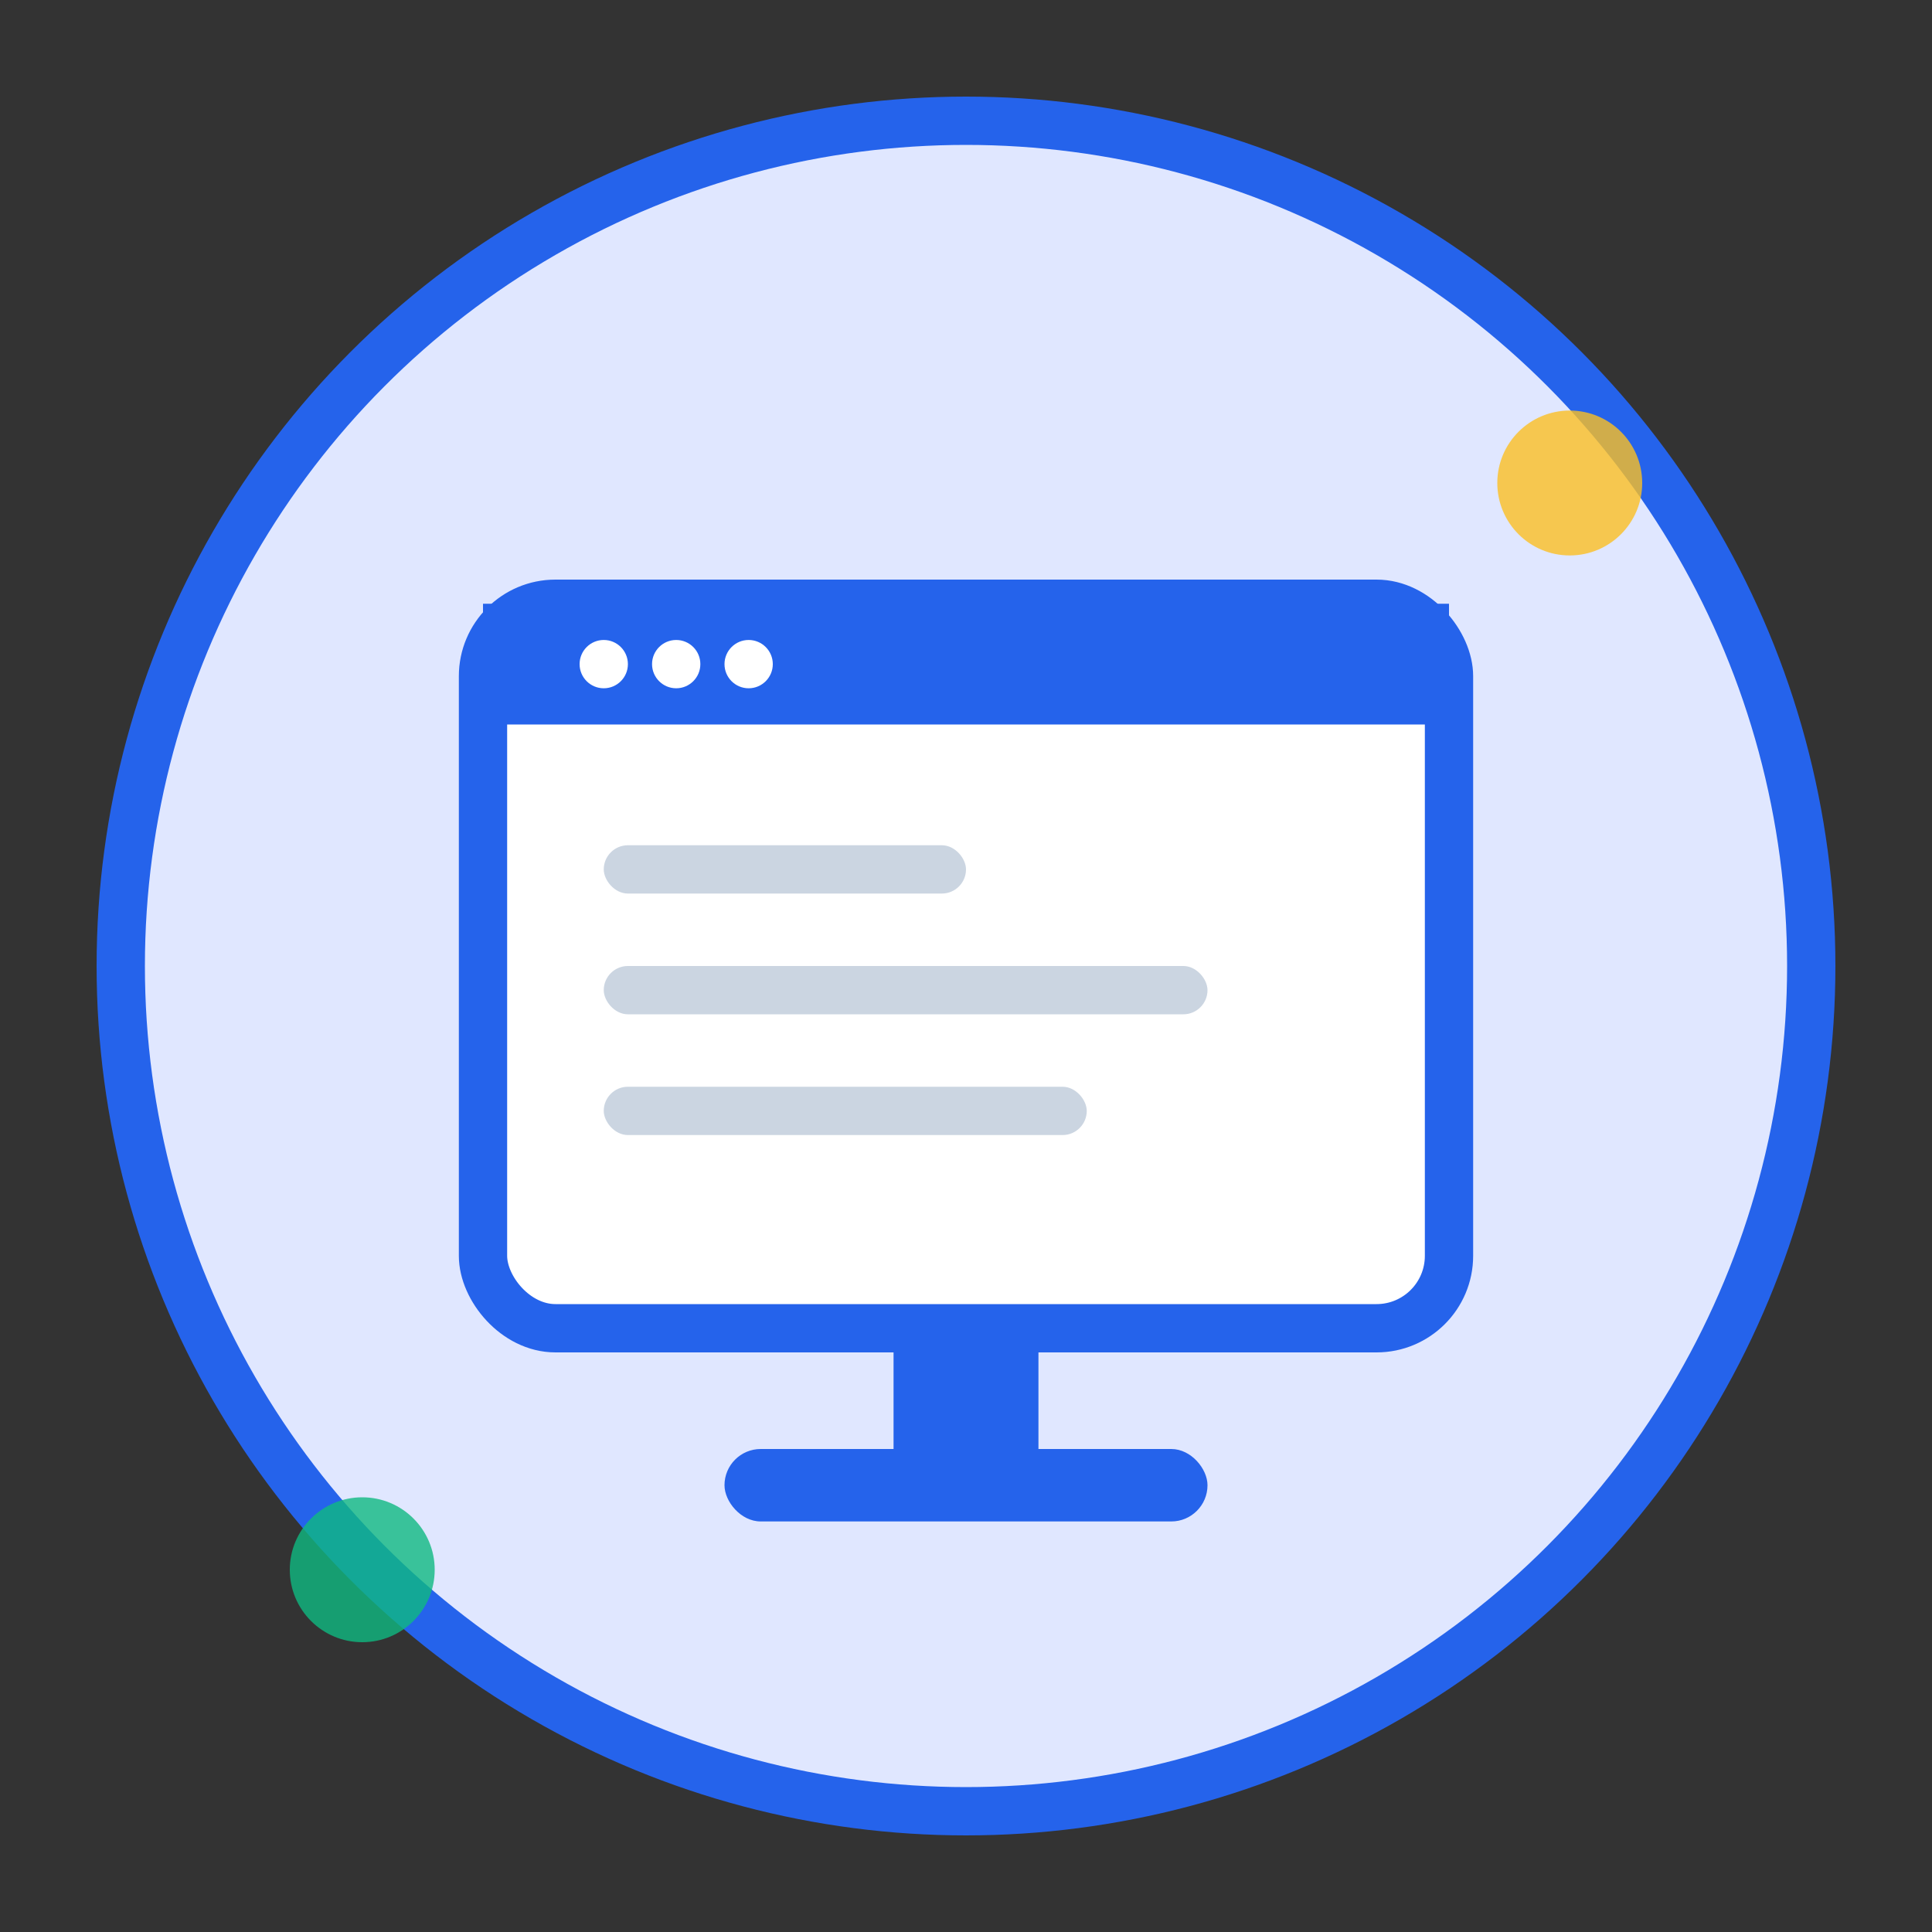
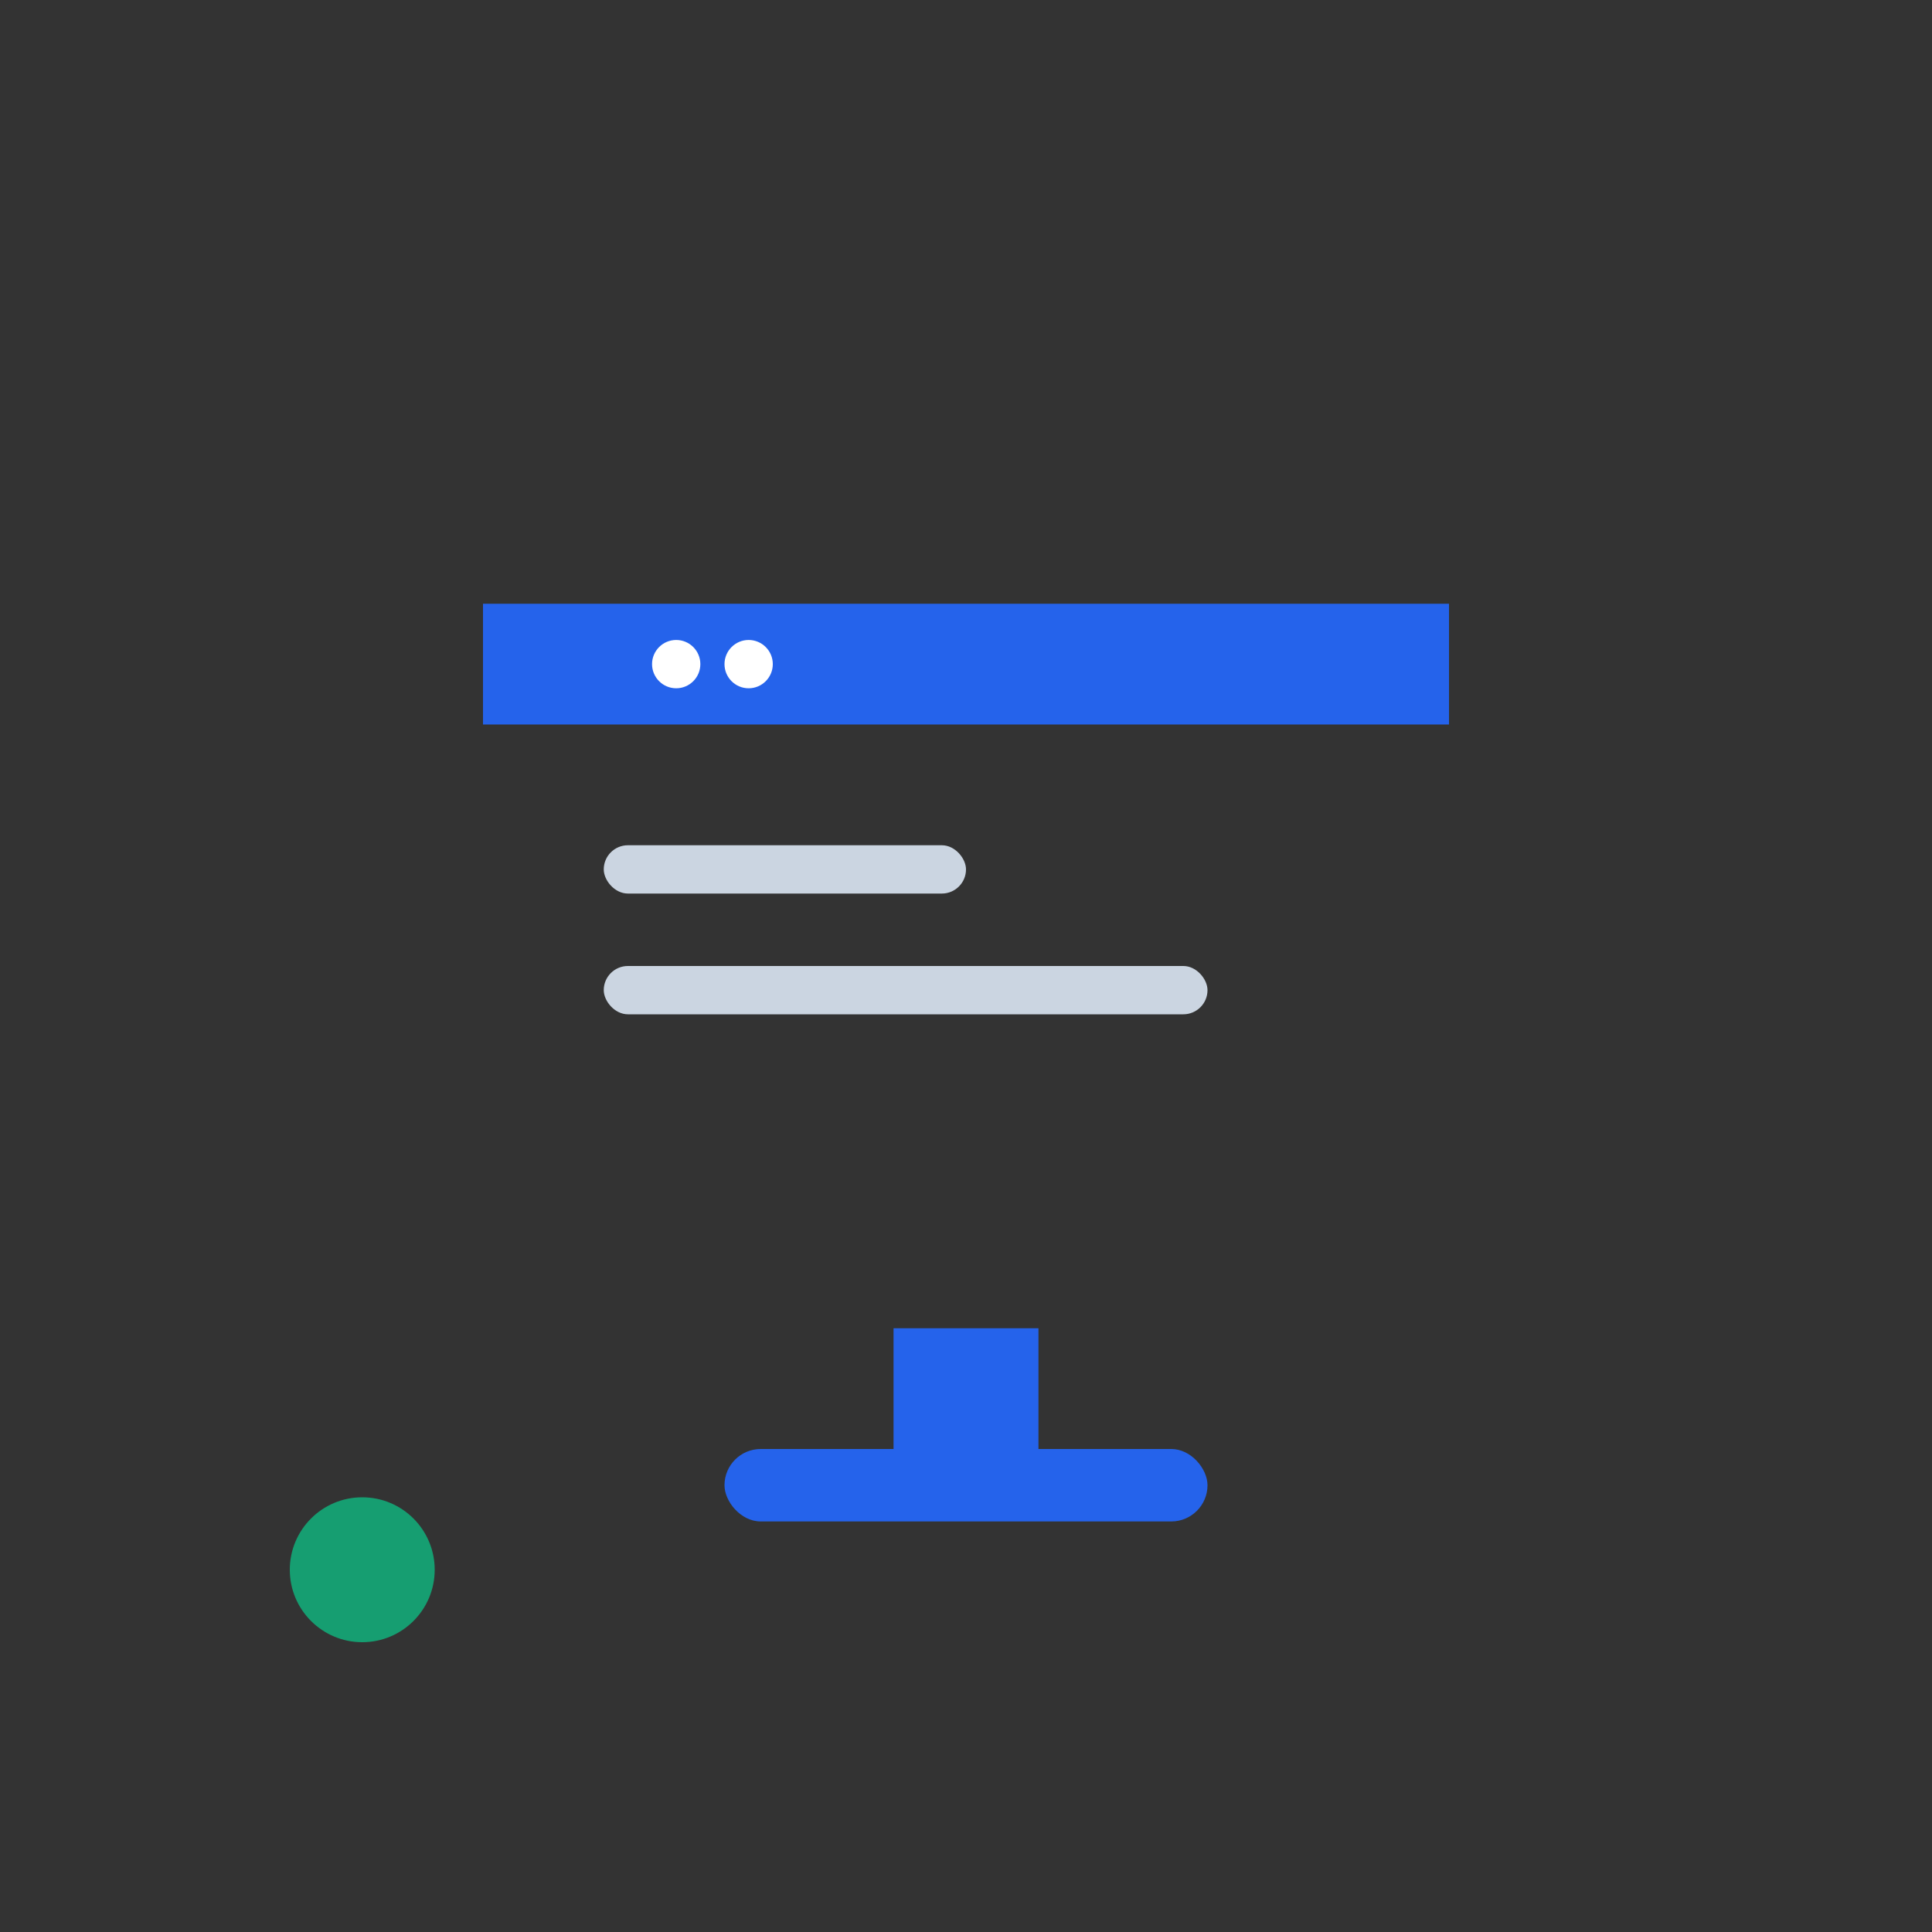
<svg xmlns="http://www.w3.org/2000/svg" width="80" height="80" viewBox="0 0 80 80" fill="none">
  <rect x="0" y="0" width="80" height="80" fill="#333333" stroke="none" />
-   <circle cx="40" cy="40" r="35" fill="#e0e7ff" stroke="#2563eb" stroke-width="2" />
-   <rect x="20" y="25" width="40" height="30" rx="3" fill="#ffffff" stroke="#2563eb" stroke-width="2" />
  <rect x="20" y="25" width="40" height="5" fill="#2563eb" />
-   <circle cx="25" cy="27.5" r="1" fill="#ffffff" />
  <circle cx="28" cy="27.5" r="1" fill="#ffffff" />
  <circle cx="31" cy="27.5" r="1" fill="#ffffff" />
  <rect x="25" y="35" width="15" height="2" rx="1" fill="#cbd5e1" />
  <rect x="25" y="40" width="25" height="2" rx="1" fill="#cbd5e1" />
-   <rect x="25" y="45" width="20" height="2" rx="1" fill="#cbd5e1" />
  <rect x="37" y="55" width="6" height="5" fill="#2563eb" />
  <rect x="30" y="60" width="20" height="3" rx="1.5" fill="#2563eb" />
-   <circle cx="65" cy="20" r="3" fill="#fbbf24" opacity="0.8" />
  <circle cx="15" cy="65" r="3" fill="#10b981" opacity="0.8" />
</svg>